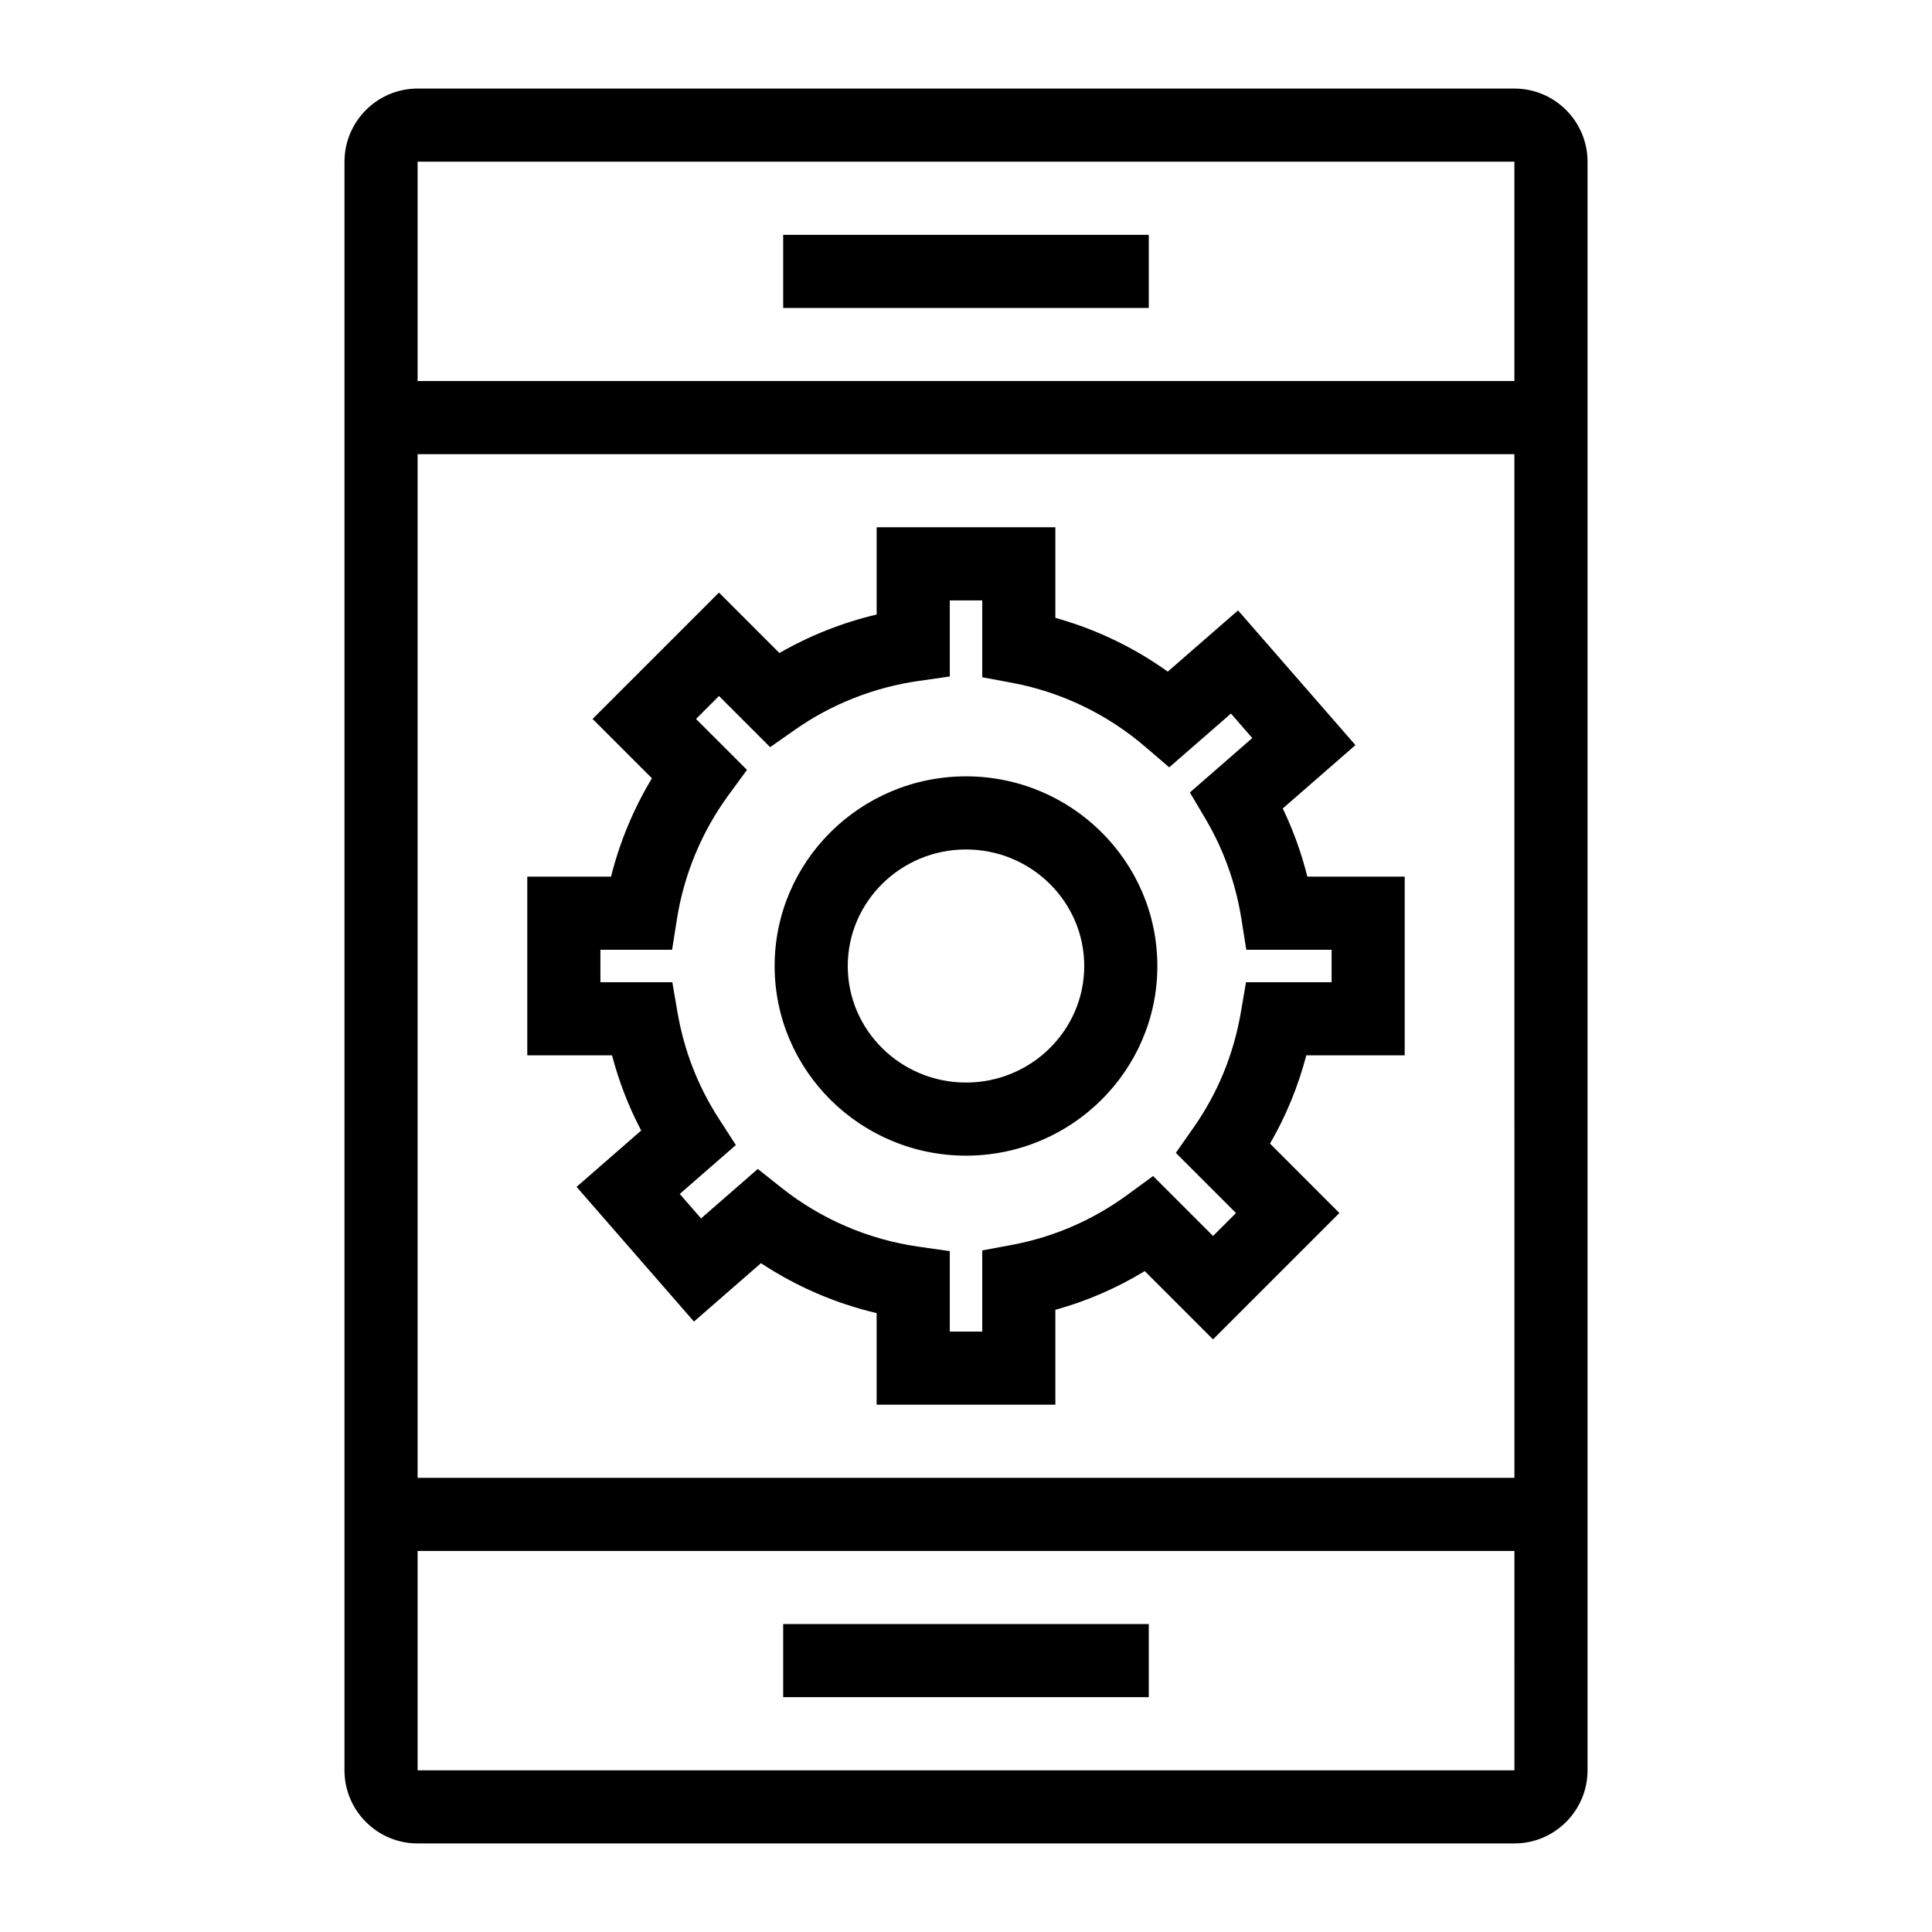
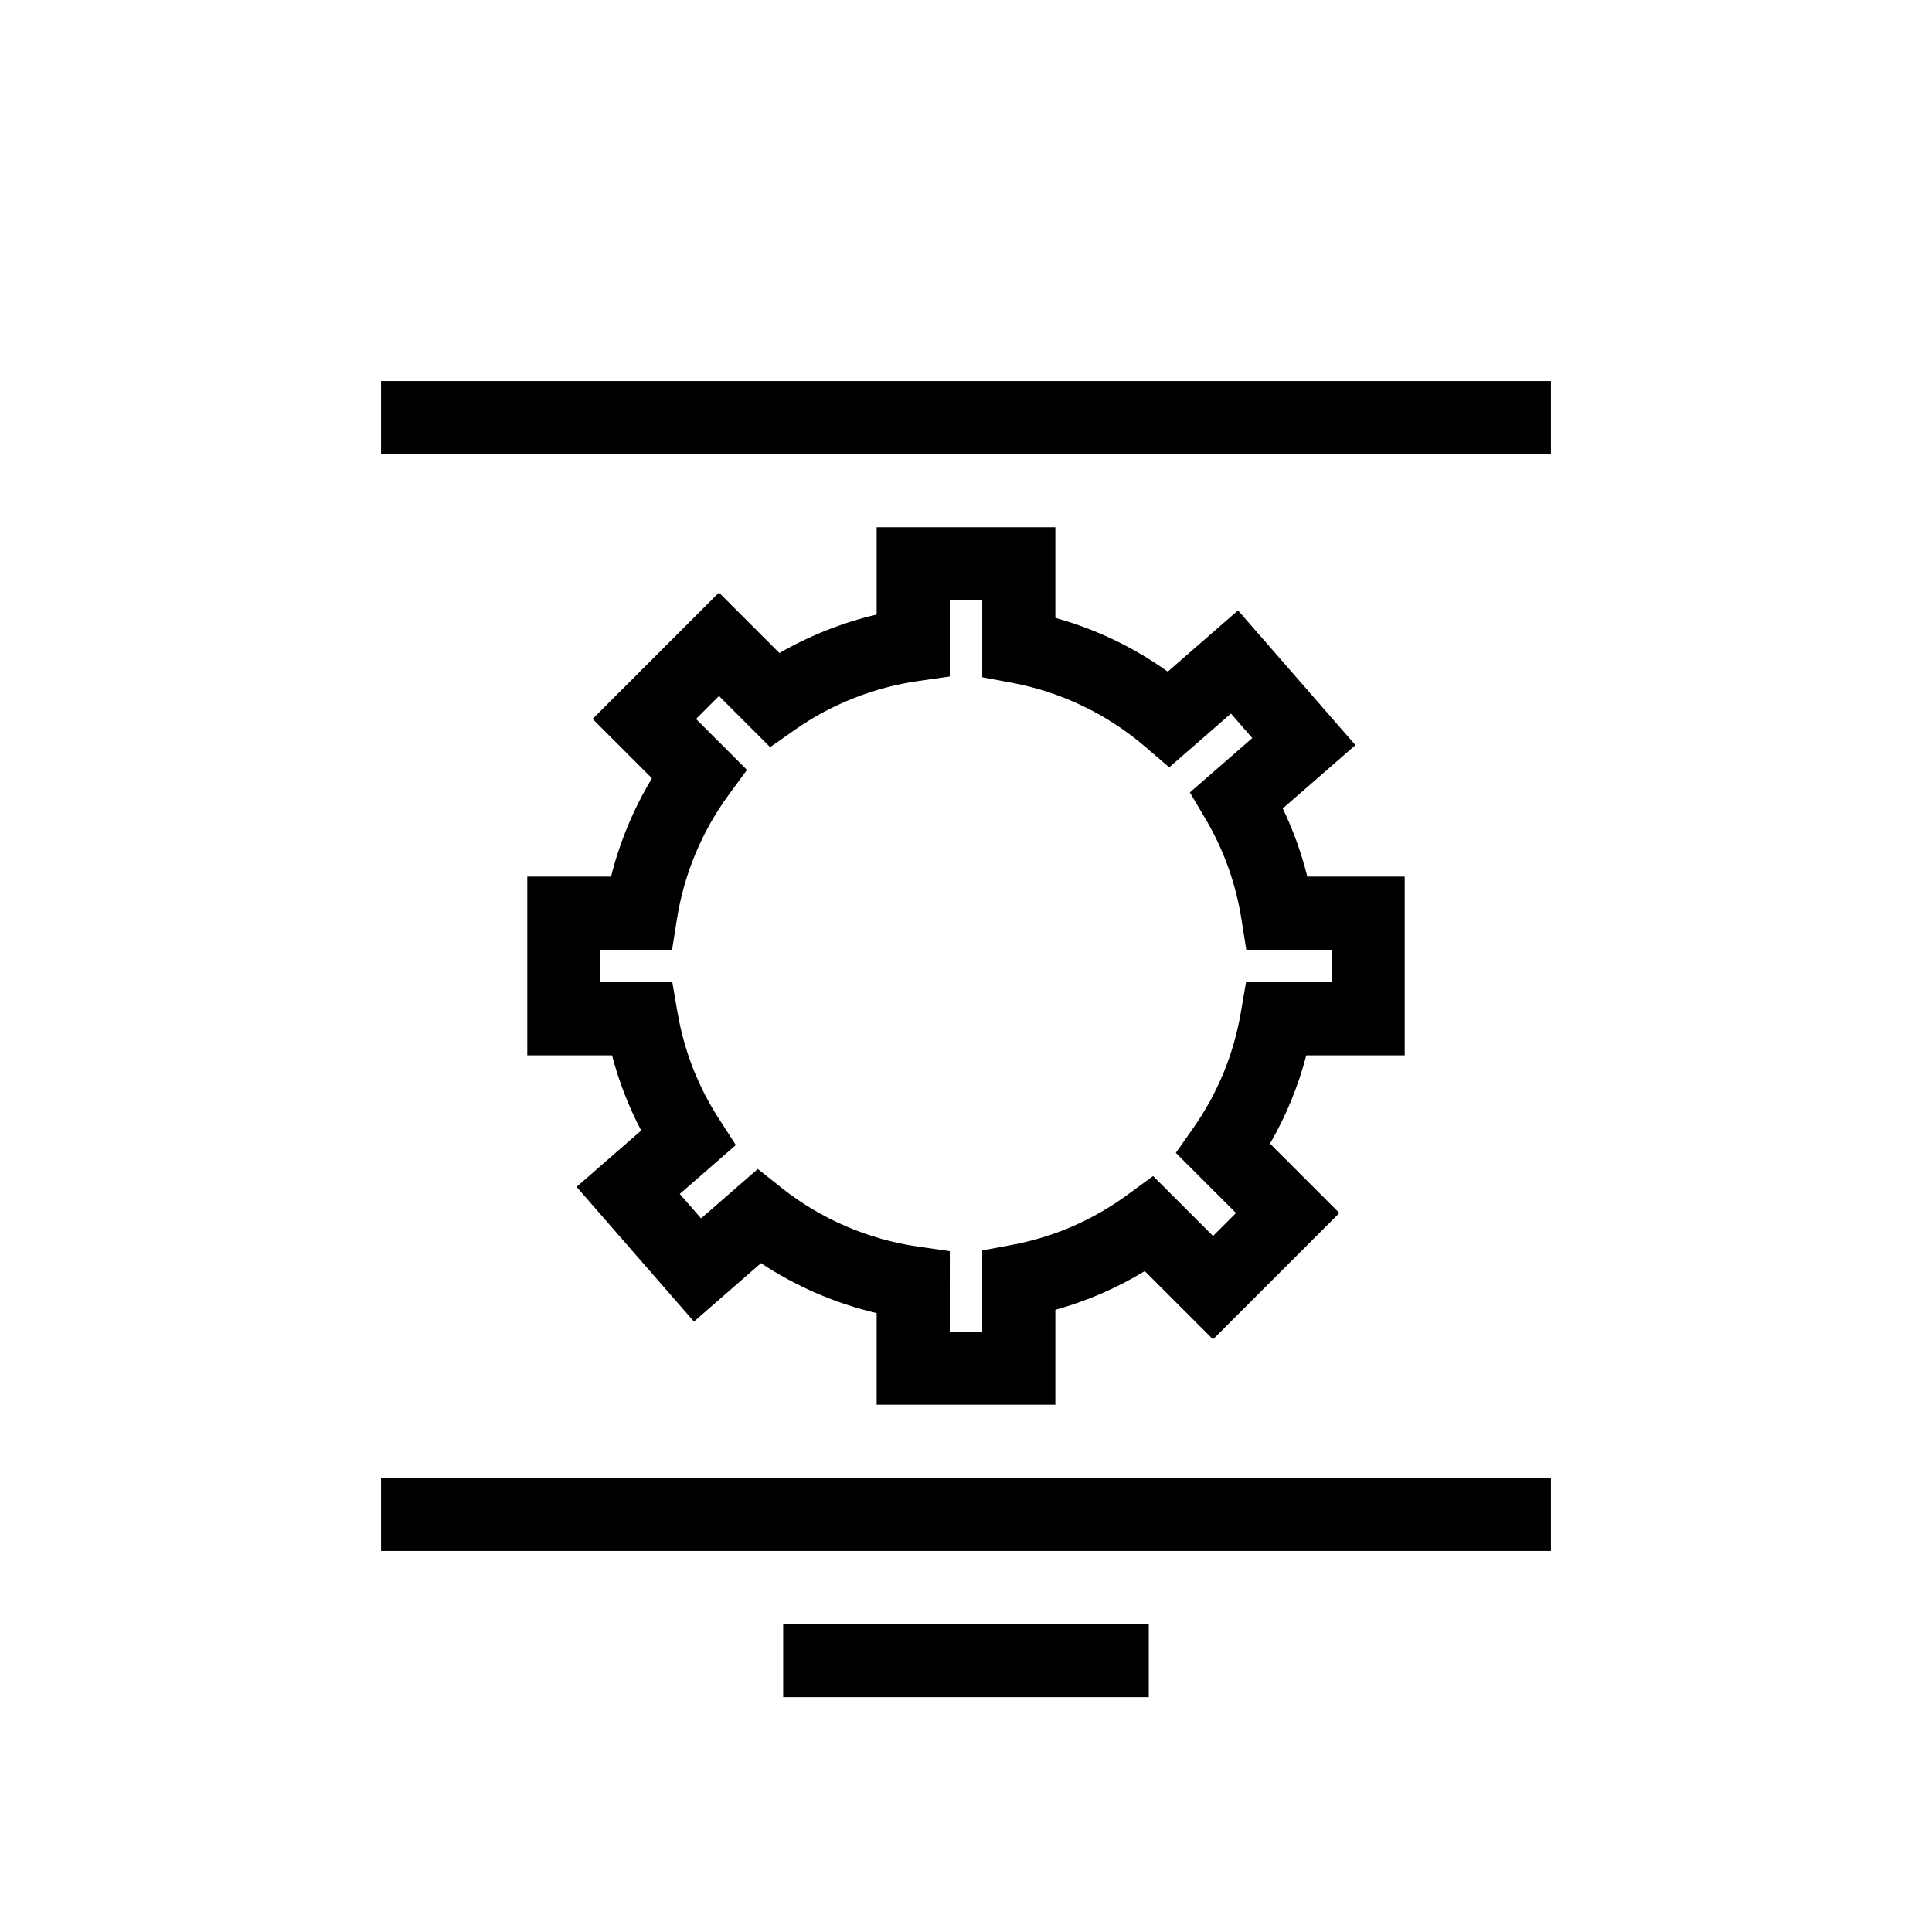
<svg xmlns="http://www.w3.org/2000/svg" fill="#000000" width="800px" height="800px" version="1.1" viewBox="144 144 512 512">
  <g>
    <path d="m423.68 516.26h-47.359v-24.27c-10.922-2.562-21.312-7.059-30.656-13.238l-17.758 15.48-31.109-35.699 17.121-14.93c-3.324-6.328-5.902-12.992-7.719-19.926h-22.465v-47.359h22.195c2.293-9.16 5.961-17.977 10.84-26.062l-15.73-15.727 33.492-33.488 16.02 16.016c8.016-4.617 16.727-8.07 25.77-10.199v-23.125h47.359v24.008c10.664 2.961 20.758 7.793 29.789 14.246l18.625-16.223 31.113 35.699-19.266 16.789c2.781 5.781 4.957 11.82 6.516 18.066h25.805v47.359h-26.082c-2.148 8.23-5.363 16.055-9.617 23.391l18.387 18.395-33.484 33.484-18.094-18.09c-7.426 4.512-15.352 7.949-23.691 10.258zm-27.98-19.375h8.605v-21.508l7.906-1.477c11.125-2.09 21.445-6.574 30.664-13.332l6.703-4.91 15.891 15.887 6.082-6.082-15.941-15.941 4.668-6.66c6.418-9.16 10.641-19.414 12.547-30.504l1.383-8.051 22.68-0.004v-8.605h-22.609l-1.297-8.176c-1.496-9.449-4.707-18.395-9.551-26.582l-4.102-6.934 16.539-14.414-5.652-6.492-16.359 14.254-6.359-5.453c-10.09-8.656-22.293-14.52-35.281-16.945l-7.91-1.477v-20.367h-8.605v20.168l-8.316 1.188c-11.727 1.68-23.012 6.125-32.633 12.867l-6.66 4.668-13.555-13.559-6.082 6.09 13.5 13.496-4.91 6.703c-7.059 9.641-11.773 20.98-13.641 32.785l-1.293 8.18h-18.996v8.605h19.059l1.383 8.051c1.734 10.078 5.402 19.508 10.906 28.043l4.543 7.051-14.867 12.961 5.648 6.481 15.039-13.105 6.312 5.016c10.461 8.297 22.992 13.68 36.246 15.574l8.32 1.191z" />
-     <path d="m400 450.26c-27.965 0-50.715-22.547-50.715-50.262 0-27.711 22.75-50.258 50.715-50.258 27.961 0 50.711 22.547 50.711 50.262 0 27.711-22.75 50.258-50.711 50.258zm0-81.141c-17.277 0-31.336 13.852-31.336 30.883-0.004 17.031 14.059 30.883 31.336 30.883 17.273 0 31.336-13.852 31.336-30.883s-14.062-30.883-31.336-30.883z" />
-     <path d="m545.33 632.53h-290.66c-10.688 0-19.379-8.695-19.379-19.379l0.004-426.3c0-10.688 8.691-19.379 19.379-19.379h290.66c10.688 0 19.379 8.691 19.379 19.379v426.3c-0.004 10.684-8.695 19.379-19.383 19.379zm-290.66-445.68v426.3h290.67l-0.012-426.3z" />
    <path d="m244.98 244.98h310.04v19.379h-310.04z" />
-     <path d="m351.55 206.23h96.887v19.379h-96.887z" />
    <path d="m244.98 535.64h310.04v19.379h-310.04z" />
    <path d="m351.55 574.39h96.887v19.379h-96.887z" />
  </g>
</svg>